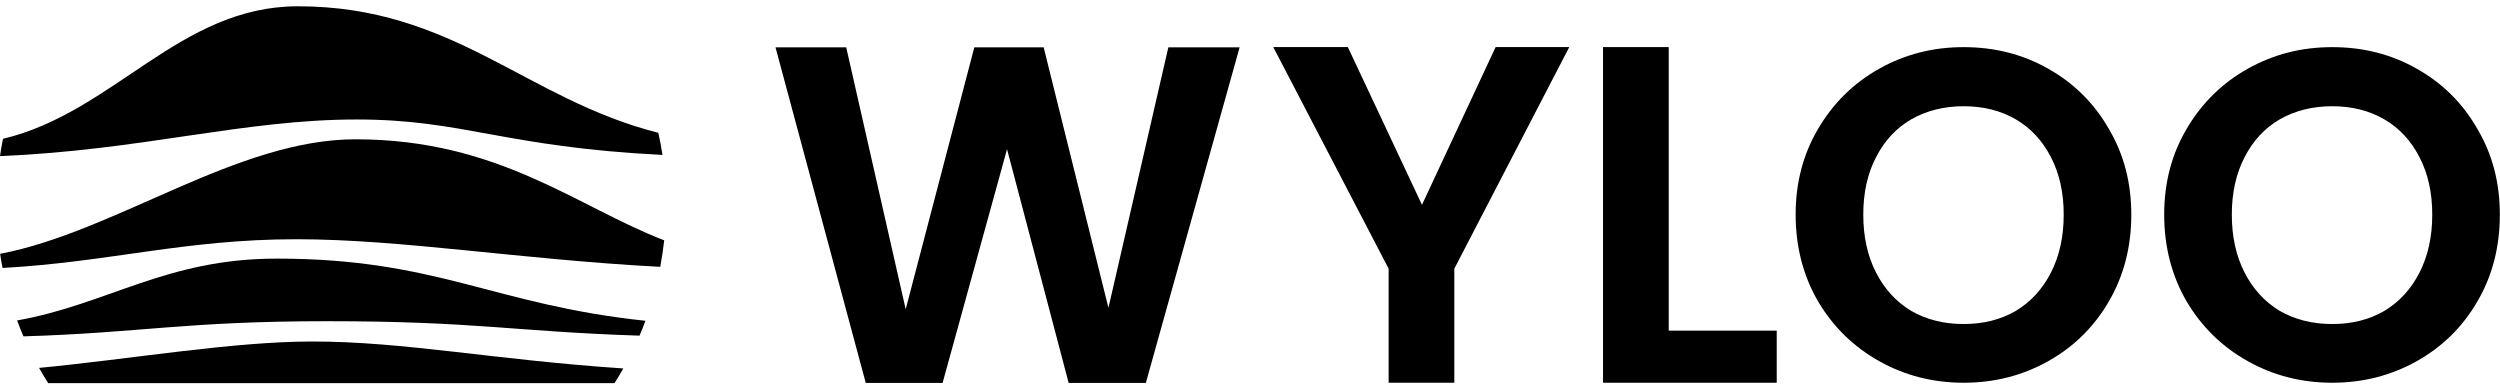
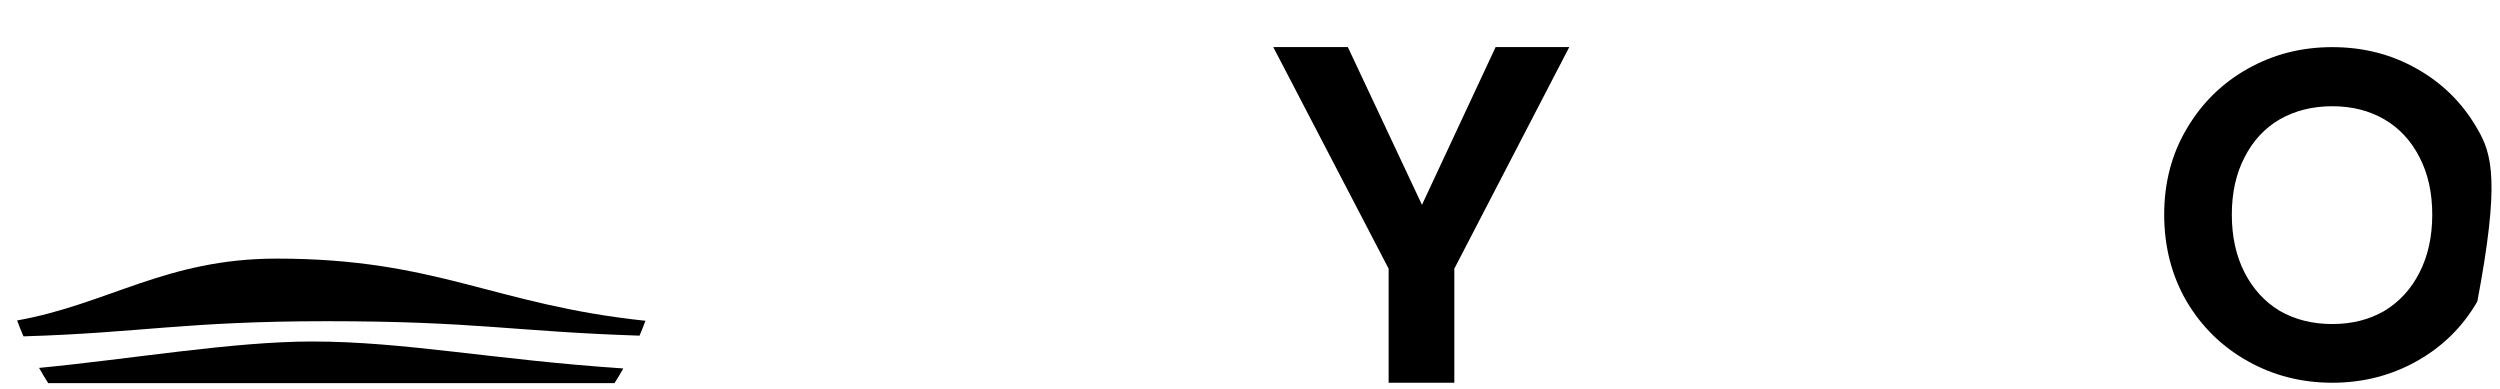
<svg xmlns="http://www.w3.org/2000/svg" width="199" height="31" viewBox="0 0 199 31" fill="none">
  <g id="Wyloo logo">
    <g id="Group 1000004240">
      <g id="Group">
-         <path id="Vector" d="M52.557 21.231C52.682 20.538 52.794 19.835 52.871 19.129C45.928 16.467 39.696 11.088 28.307 11.088C18.844 11.083 9.248 18.431 0.009 20.206C0.069 20.585 0.125 20.96 0.202 21.33C8.744 20.856 14.722 19.043 23.599 19.043C31.947 19.043 41.449 20.658 52.557 21.24" fill="black" />
-         <path id="Vector_2" d="M52.734 12.336C52.648 11.746 52.531 11.152 52.402 10.57C41.854 7.908 36.129 0.5 23.711 0.5C14.291 0.5 9.062 8.947 0.237 11.049C0.142 11.505 0.069 11.962 0 12.427C11.319 11.953 19.378 9.511 28.389 9.511C36.913 9.511 40.07 11.699 52.734 12.332V12.336Z" fill="black" />
        <path id="Vector_3" d="M50.903 26.727C51.071 26.331 51.23 25.934 51.377 25.534C39.265 24.259 34.846 20.585 22.023 20.585C13.215 20.585 8.602 24.216 1.361 25.508C1.52 25.939 1.688 26.361 1.869 26.774C11.169 26.494 14.796 25.568 26.012 25.568C37.913 25.568 40.811 26.387 50.895 26.718" fill="black" />
        <path id="Vector_4" d="M49.611 29.328C39.33 28.644 32.192 27.183 24.861 27.183C18.526 27.183 10.393 28.588 3.11 29.285C3.338 29.699 3.584 30.104 3.838 30.5H48.913C49.159 30.112 49.396 29.725 49.615 29.324L49.611 29.328Z" fill="black" />
      </g>
      <g id="Group_2">
-         <path id="Vector_5" d="M197.195 10.252C196.024 8.21 194.417 6.617 192.376 5.471C190.36 4.325 188.116 3.752 185.648 3.752C183.18 3.752 180.966 4.325 178.92 5.471C176.878 6.617 175.258 8.21 174.061 10.252C172.864 12.268 172.269 14.55 172.269 17.087C172.269 19.625 172.868 21.955 174.061 24.001C175.258 26.017 176.874 27.602 178.92 28.747C180.961 29.893 183.205 30.466 185.648 30.466C188.09 30.466 190.33 29.893 192.376 28.747C194.417 27.602 196.024 26.021 197.195 24.001C198.393 21.959 198.987 19.655 198.987 17.087C198.987 14.52 198.388 12.268 197.195 10.252ZM192.599 21.683C191.928 23.006 190.993 24.026 189.795 24.746C188.598 25.444 187.22 25.793 185.648 25.793C184.075 25.793 182.684 25.444 181.465 24.746C180.268 24.022 179.337 23.001 178.661 21.683C177.989 20.361 177.653 18.832 177.653 17.087C177.653 15.343 177.989 13.827 178.661 12.53C179.333 11.208 180.268 10.2 181.465 9.502C182.689 8.805 184.08 8.456 185.648 8.456C187.215 8.456 188.598 8.805 189.795 9.502C190.993 10.2 191.928 11.208 192.599 12.53C193.271 13.827 193.607 15.343 193.607 17.087C193.607 18.832 193.271 20.361 192.599 21.683Z" fill="black" />
-         <path id="Vector_6" d="M167.859 10.252C166.687 8.21 165.081 6.617 163.039 5.471C161.023 4.325 158.779 3.752 156.311 3.752C153.843 3.752 151.629 4.325 149.583 5.471C147.541 6.617 145.922 8.21 144.724 10.252C143.527 12.268 142.933 14.55 142.933 17.087C142.933 19.625 143.531 21.955 144.724 24.001C145.922 26.017 147.537 27.602 149.583 28.747C151.625 29.893 153.864 30.466 156.311 30.466C158.757 30.466 160.993 29.893 163.039 28.747C165.081 27.602 166.687 26.021 167.859 24.001C169.056 21.959 169.651 19.655 169.651 17.087C169.651 14.52 169.052 12.268 167.859 10.252ZM163.263 21.683C162.591 23.006 161.656 24.026 160.459 24.746C159.261 25.444 157.883 25.793 156.311 25.793C154.739 25.793 153.348 25.444 152.129 24.746C150.931 24.022 150.001 23.001 149.325 21.683C148.653 20.361 148.317 18.832 148.317 17.087C148.317 15.343 148.653 13.827 149.325 12.53C149.997 11.208 150.931 10.2 152.129 9.502C153.352 8.805 154.743 8.456 156.311 8.456C157.879 8.456 159.261 8.805 160.459 9.502C161.656 10.2 162.587 11.208 163.263 12.53C163.935 13.827 164.271 15.343 164.271 17.087C164.271 18.832 163.935 20.361 163.263 21.683Z" fill="black" />
-         <path id="Vector_7" d="M132.834 26.318H141.427V30.466H127.601V3.748H132.83V26.318H132.834Z" fill="black" />
+         <path id="Vector_5" d="M197.195 10.252C196.024 8.21 194.417 6.617 192.376 5.471C190.36 4.325 188.116 3.752 185.648 3.752C183.18 3.752 180.966 4.325 178.92 5.471C176.878 6.617 175.258 8.21 174.061 10.252C172.864 12.268 172.269 14.55 172.269 17.087C172.269 19.625 172.868 21.955 174.061 24.001C175.258 26.017 176.874 27.602 178.92 28.747C180.961 29.893 183.205 30.466 185.648 30.466C188.09 30.466 190.33 29.893 192.376 28.747C194.417 27.602 196.024 26.021 197.195 24.001C198.987 14.52 198.388 12.268 197.195 10.252ZM192.599 21.683C191.928 23.006 190.993 24.026 189.795 24.746C188.598 25.444 187.22 25.793 185.648 25.793C184.075 25.793 182.684 25.444 181.465 24.746C180.268 24.022 179.337 23.001 178.661 21.683C177.989 20.361 177.653 18.832 177.653 17.087C177.653 15.343 177.989 13.827 178.661 12.53C179.333 11.208 180.268 10.2 181.465 9.502C182.689 8.805 184.08 8.456 185.648 8.456C187.215 8.456 188.598 8.805 189.795 9.502C190.993 10.2 191.928 11.208 192.599 12.53C193.271 13.827 193.607 15.343 193.607 17.087C193.607 18.832 193.271 20.361 192.599 21.683Z" fill="black" />
        <path id="Vector_8" d="M124.913 3.748L115.764 21.386V30.466H110.535V21.386L101.352 3.748H107.288L113.189 16.304L119.051 3.748H124.913Z" fill="black" />
-         <path id="Vector_9" d="M98.673 3.769L91.209 30.482H85.066L80.16 11.875L75.03 30.482H68.914L61.73 3.769H67.359L72.093 24.616L77.555 3.769H83.076L88.232 24.504L93 3.769H98.673Z" fill="black" />
      </g>
    </g>
  </g>
</svg>